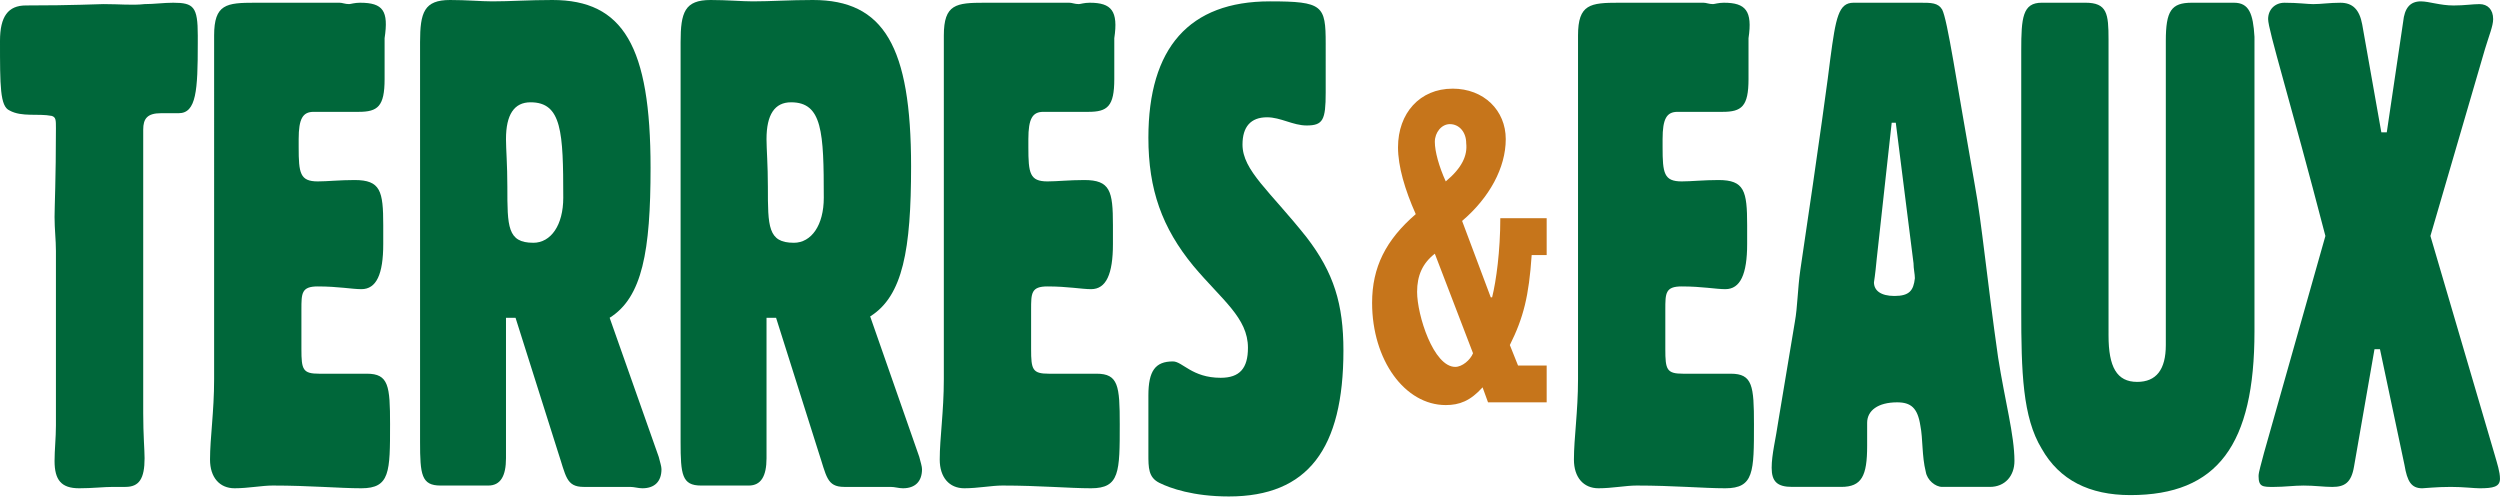
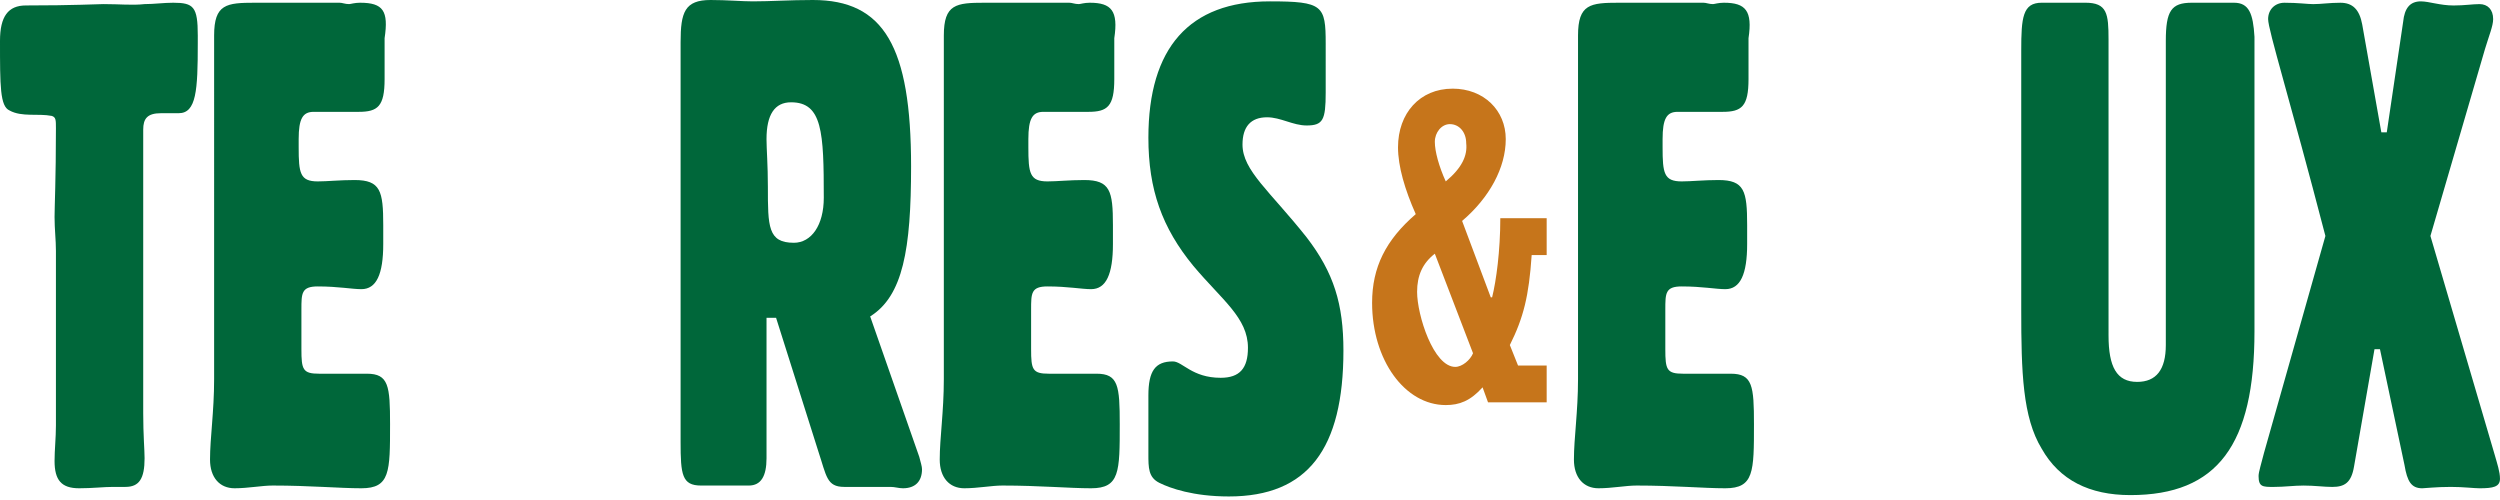
<svg xmlns="http://www.w3.org/2000/svg" width="205" height="41" viewBox="0 0 205 41" fill="none" version="1.1" id="svg26">
  <defs id="defs30" />
  <path d="m 8.5,0.335 c -0.447,0 -2.46,0.112 -6.375,0.112 C 0.671,0.447 0,1.342 0,3.355 0,7.046 -3.39972e-6,8.723 0.783,9.059 1.789,9.618 3.131,9.283 4.25,9.506 c 0.336,0.112 0.336,0.336 0.336,1.007 0,4.138 -0.112,6.487 -0.112,7.269 0,1.007 0.112,1.901 0.112,2.796 v 14.315 c 0,1.006 -0.112,2.013 -0.112,2.908 0,1.566 0.559,2.237 2.013,2.237 1.118,0 2.013,-0.112 2.796,-0.112 0.447,0 0.895,0 1.007,0 1.118,0 1.566,-0.671 1.566,-2.349 0,-0.671 -0.112,-1.901 -0.112,-3.691 V 11.519 11.072 10.625 c 0,-0.895 0.336,-1.342 1.454,-1.342 h 1.454 c 1.454,0 1.566,-1.901 1.566,-5.704 V 2.908 c 0,-2.349 -0.336,-2.684 -2.013,-2.684 -0.783,0 -1.566,0.112 -2.349,0.112 -1.006,0.112 -2.013,0 -3.355,0 z" fill="#00673a" id="path2" />
  <path d="m 29.525,0.224 c -0.447,0 -0.783,0.112 -0.895,0.112 -0.336,0 -0.559,-0.112 -0.783,-0.112 h -6.934 c -2.349,0 -3.355,0.112 -3.355,2.684 0,0.671 0,1.118 0,1.342 V 31.091 c 0,2.684 -0.336,4.809 -0.336,6.598 0,1.454 0.783,2.349 2.013,2.349 1.118,0 2.237,-0.224 3.131,-0.224 3.02,0 5.48,0.224 7.27,0.224 2.349,0 2.349,-1.342 2.349,-5.256 0,-3.131 -0.112,-4.138 -1.901,-4.138 -0.336,0 -1.678,0 -3.914,0 -1.342,0 -1.454,-0.336 -1.454,-2.013 v -3.243 c 0,-1.342 10e-5,-1.901 1.342,-1.901 1.678,0 2.796,0.224 3.579,0.224 1.23,0 1.789,-1.23 1.789,-3.691 v -1.566 c 0,-2.796 -0.224,-3.691 -2.349,-3.691 -1.23,0 -2.237,0.112 -3.02,0.112 -1.454,0 -1.566,-0.671 -1.566,-2.796 v -0.671 c 0,-1.678 0.336,-2.237 1.23,-2.237 h 2.013 c 0.671,0 1.118,0 1.678,0 1.566,0 2.125,-0.447 2.125,-2.684 0,-0.336 0,-1.454 0,-3.355 0.336,-2.237 -0.112,-2.908 -2.013,-2.908 z" fill="#00673a" id="path4" />
-   <path d="M 45.294,0 C 43.392,0 41.827,0.112 40.373,0.112 39.478,0.112 38.248,0 36.906,0 34.781,0 34.445,1.007 34.445,3.467 v 32.769 c 0,2.684 0.112,3.579 1.678,3.579 h 3.914 c 1.007,0 1.454,-0.783 1.454,-2.237 V 26.058 h 0.783 l 3.467,10.96 c 0.671,2.013 0.671,2.908 2.125,2.908 h 3.803 c 0.336,0 0.671,0.112 1.006,0.112 1.007,0 1.566,-0.559 1.566,-1.566 0,-0.224 -0.112,-0.559 -0.224,-1.006 L 49.991,26.058 C 52.675,24.381 53.346,20.578 53.346,13.756 53.346,3.803 51.109,0 45.294,0 Z m -1.566,19.907 c -2.125,0 -2.125,-1.342 -2.125,-4.585 0,-1.789 -0.112,-3.131 -0.112,-3.914 0,-2.013 0.671,-3.02 2.013,-3.02 2.572,0 2.684,2.46 2.684,7.829 0,2.237 -1.007,3.691 -2.461,3.691 z" fill="#00673a" id="path6" />
  <path d="M 66.657,0 C 64.756,0 63.19,0.112 61.736,0.112 60.841,0.112 59.611,0 58.269,0 56.144,0 55.809,1.007 55.809,3.467 v 32.769 c 0,2.684 0.112,3.579 1.678,3.579 h 3.914 c 1.007,0 1.454,-0.783 1.454,-2.237 V 26.058 h 0.783 l 3.467,10.96 c 0.671,2.013 0.671,2.908 2.125,2.908 h 3.803 c 0.336,0 0.671,0.112 1.006,0.112 1.007,0 1.566,-0.559 1.566,-1.566 0,-0.224 -0.112,-0.559 -0.224,-1.006 L 71.354,25.947 C 74.038,24.269 74.709,20.466 74.709,13.644 74.709,3.803 72.473,0 66.657,0 Z m -1.566,19.907 c -2.125,0 -2.125,-1.342 -2.125,-4.585 0,-1.789 -0.112,-3.131 -0.112,-3.914 0,-2.013 0.671,-3.02 2.013,-3.02 2.572,0 2.684,2.46 2.684,7.829 0,2.237 -1.007,3.691 -2.461,3.691 z" fill="#00673a" id="path8" />
  <path d="m 89.361,0.224 c -0.447,0 -0.783,0.112 -0.895,0.112 -0.336,0 -0.559,-0.112 -0.783,-0.112 h -6.934 c -2.349,0 -3.355,0.112 -3.355,2.684 0,0.671 0,1.118 0,1.342 V 31.091 c 0,2.684 -0.336,4.809 -0.336,6.598 0,1.454 0.783,2.349 2.013,2.349 1.118,0 2.237,-0.224 3.131,-0.224 3.02,0 5.48,0.224 7.269,0.224 2.349,0 2.349,-1.342 2.349,-5.256 0,-3.131 -0.112,-4.138 -1.901,-4.138 -0.336,0 -1.677,0 -3.914,0 -1.342,0 -1.454,-0.336 -1.454,-2.013 v -3.243 c 0,-1.342 0,-1.901 1.342,-1.901 1.677,0 2.796,0.224 3.579,0.224 1.23,0 1.789,-1.23 1.789,-3.691 v -1.566 c 0,-2.796 -0.224,-3.691 -2.349,-3.691 -1.23,0 -2.237,0.112 -3.02,0.112 -1.454,0 -1.566,-0.671 -1.566,-2.796 v -0.671 c 0,-1.678 0.336,-2.237 1.23,-2.237 h 2.013 c 0.671,0 1.118,0 1.678,0 1.566,0 2.125,-0.447 2.125,-2.684 0,-0.336 0,-1.454 0,-3.355 0.336,-2.237 -0.224,-2.908 -2.013,-2.908 z" fill="#00673a" id="path10" />
  <path d="m 104.122,0.112 c -6.599,0 -9.954,3.803 -9.954,11.184 0,4.25 1.118,7.381 3.691,10.513 2.348,2.796 4.473,4.25 4.473,6.71 0,1.677 -0.671,2.46 -2.237,2.46 -2.348,0 -3.131,-1.342 -3.914,-1.342 -1.454,0 -2.013,0.783 -2.013,2.796 v 0.224 4.25 0.336 c 0,1.118 0,1.901 0.895,2.349 0.895,0.447 2.796,1.118 5.703,1.118 6.487,0 9.395,-3.914 9.395,-11.967 0,-3.803 -0.783,-6.375 -3.02,-9.283 -3.019,-3.803 -5.256,-5.48 -5.256,-7.605 0,-1.454 0.671,-2.237 2.013,-2.237 1.118,0 2.125,0.671 3.243,0.671 1.342,0 1.566,-0.447 1.566,-2.684 V 3.579 c 0,-3.131 -0.224,-3.467 -4.585,-3.467 z" fill="#00673a" id="path12" />
  <path d="m 119.11,7.27 c -2.684,0 -4.473,2.013 -4.473,4.809 0,1.566 0.559,3.467 1.454,5.48 -2.461,2.125 -3.579,4.362 -3.579,7.269 0,4.697 2.684,8.388 6.039,8.388 1.118,0 2.013,-0.336 3.02,-1.454 l 0.447,1.23 h 4.809 v -3.02 h -2.349 l -0.671,-1.678 c 1.119,-2.237 1.566,-4.026 1.79,-7.381 h 1.23 v -3.02 h -3.802 c 0,2.684 -0.336,5.145 -0.671,6.487 h -0.112 l -2.349,-6.263 c 2.237,-1.901 3.579,-4.362 3.579,-6.71 0,-2.349 -1.789,-4.138 -4.362,-4.138 z m -0.559,7.605 c -0.559,-1.23 -0.895,-2.461 -0.895,-3.243 0,-0.783 0.56,-1.454 1.231,-1.454 0.782,0 1.342,0.671 1.342,1.566 0.111,1.006 -0.336,2.013 -1.678,3.131 z m 0.783,15.21 c -1.79,0 -3.132,-4.25 -3.132,-6.151 0,-1.342 0.448,-2.349 1.454,-3.131 l 3.132,8.164 c -0.224,0.559 -0.895,1.118 -1.454,1.118 z" fill="#c6751b" id="path14" />
  <path d="m 141.365,0.224 c -0.448,0 -0.783,0.112 -0.895,0.112 -0.335,0 -0.559,-0.112 -0.783,-0.112 h -6.934 c -2.348,0 -3.355,0.112 -3.355,2.684 0,0.671 0,1.118 0,1.342 V 31.091 c 0,2.684 -0.336,4.809 -0.336,6.598 0,1.454 0.783,2.349 2.014,2.349 1.118,0 2.236,-0.224 3.131,-0.224 3.02,0 5.48,0.224 7.27,0.224 2.348,0 2.348,-1.342 2.348,-5.256 0,-3.131 -0.112,-4.138 -1.901,-4.138 -0.336,0 -1.678,0 -3.914,0 -1.342,0 -1.454,-0.336 -1.454,-2.013 v -3.243 c 0,-1.342 0,-1.901 1.342,-1.901 1.677,0 2.796,0.224 3.579,0.224 1.23,0 1.789,-1.23 1.789,-3.691 v -1.566 c 0,-2.796 -0.224,-3.691 -2.349,-3.691 -1.23,0 -2.236,0.112 -3.019,0.112 -1.454,0 -1.566,-0.671 -1.566,-2.796 v -0.671 c 0,-1.678 0.336,-2.237 1.23,-2.237 h 2.013 c 0.671,0 1.119,0 1.678,0 1.566,0 2.125,-0.447 2.125,-2.684 0,-0.336 0,-1.454 0,-3.355 0.335,-2.237 -0.224,-2.908 -2.013,-2.908 z" fill="#00673a" id="path16" />
-   <path d="m 157.468,0.224 h -5.48 c -1.231,0 -1.454,1.23 -1.902,4.585 -0.111,1.007 -0.894,6.822 -2.46,17.335 -0.224,1.566 -0.224,3.02 -0.447,4.25 l -1.342,8.052 c -0.224,1.566 -0.56,2.796 -0.56,3.914 0,1.118 0.448,1.566 1.678,1.566 h 4.026 c 1.678,0 2.125,-0.895 2.125,-3.355 0,-0.559 0,-1.23 0,-1.901 0,-1.007 0.895,-1.678 2.461,-1.678 1.118,0 1.677,0.447 1.901,1.901 0.223,1.118 0.112,2.46 0.447,3.803 0.112,0.671 0.783,1.23 1.342,1.23 h 3.915 c 1.23,0 2.013,-0.895 2.013,-2.125 0,-2.125 -0.783,-4.921 -1.342,-8.5 -0.895,-6.263 -1.342,-11.072 -1.902,-14.092 C 160.376,6.375 159.705,1.678 159.257,0.783 158.922,0.224 158.362,0.224 157.468,0.224 Z M 155.343,24.269 c -1.119,0 -1.678,-0.447 -1.678,-1.118 0,0 0.112,-0.671 0.224,-1.901 l 1.23,-11.184 h 0.336 l 1.454,11.519 c 0,0.447 0.111,0.895 0.111,1.23 -0.111,1.006 -0.447,1.454 -1.677,1.454 z" fill="#00673a" id="path18" />
  <path d="m 183.189,0.224 h -3.467 c -1.678,0 -2.125,0.671 -2.125,3.131 V 28.295 c 0,2.013 -0.783,3.02 -2.349,3.02 -1.677,0 -2.348,-1.23 -2.348,-3.803 V 3.243 c 0,-2.125 -0.112,-3.02 -1.901,-3.02 h -3.579 c -1.566,0 -1.678,1.23 -1.678,3.914 V 4.921 25.387 c 0,5.144 0.112,8.835 1.678,11.408 1.454,2.572 3.914,3.803 7.269,3.803 7.158,0 10.178,-4.138 10.178,-13.421 V 3.02 c -0.112,-1.901 -0.448,-2.796 -1.678,-2.796 z" fill="#00673a" id="path20" />
  <path d="m 198.512,0.112 c -0.895,0 -1.342,0.559 -1.454,1.678 l -1.342,9.059 h -0.447 l -1.566,-8.835 c -0.224,-1.23 -0.783,-1.789 -1.79,-1.789 -0.894,0 -1.565,0.112 -2.236,0.112 -0.448,0 -1.231,-0.112 -2.349,-0.112 -0.783,0 -1.342,0.559 -1.342,1.342 0,0.895 1.789,6.598 4.697,17.782 l -5.033,17.782 c -0.223,0.895 -0.447,1.566 -0.447,1.901 0,0.895 0.336,0.895 1.23,0.895 0.895,0 1.678,-0.112 2.461,-0.112 0.895,0 1.677,0.112 2.348,0.112 1.007,0 1.566,-0.336 1.79,-1.678 l 1.677,-9.618 h 0.448 l 2.013,9.506 c 0.224,1.342 0.559,1.901 1.454,1.901 0.223,0 1.118,-0.112 2.348,-0.112 1.007,0 1.902,0.112 2.349,0.112 1.118,0 1.678,-0.112 1.678,-0.783 0,-0.559 -0.224,-1.23 -0.448,-2.013 l -5.256,-17.894 4.473,-15.322 c 0.336,-1.118 0.671,-1.901 0.671,-2.46 0,-0.783 -0.447,-1.23 -1.118,-1.23 -0.559,0 -1.23,0.112 -2.125,0.112 -1.118,0 -2.013,-0.336 -2.684,-0.336 z" fill="#00673a" id="path22" />
</svg>